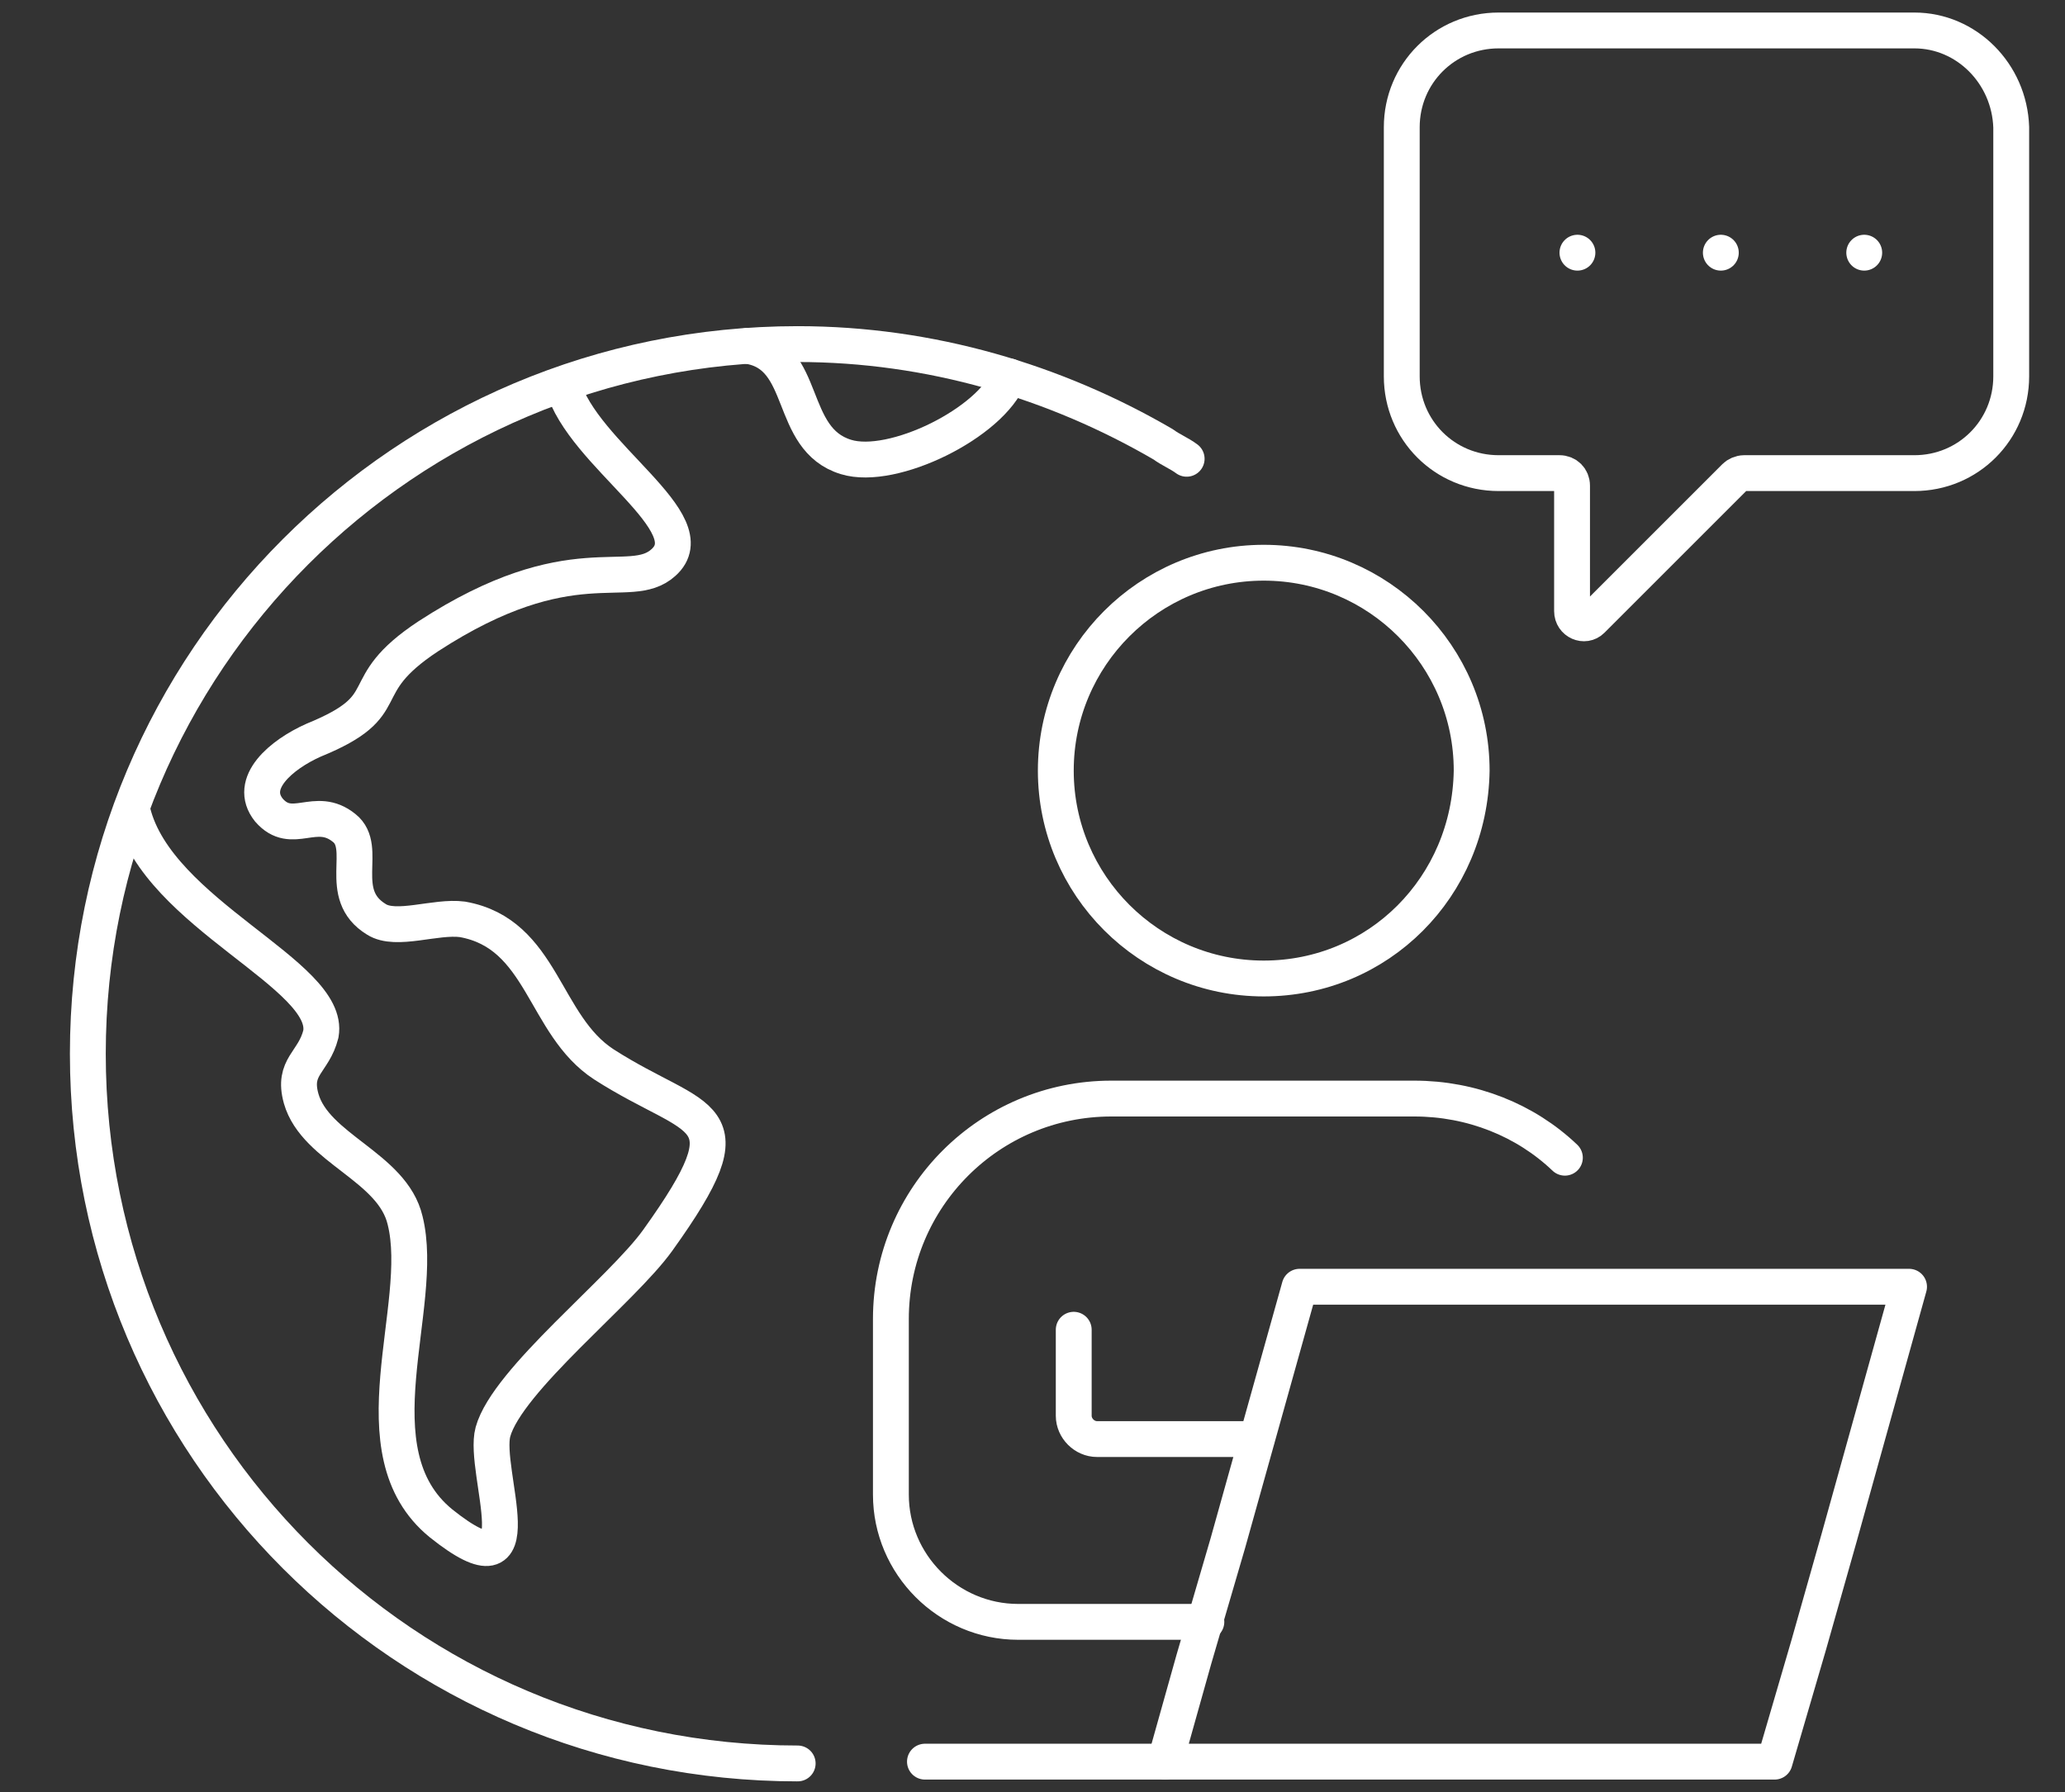
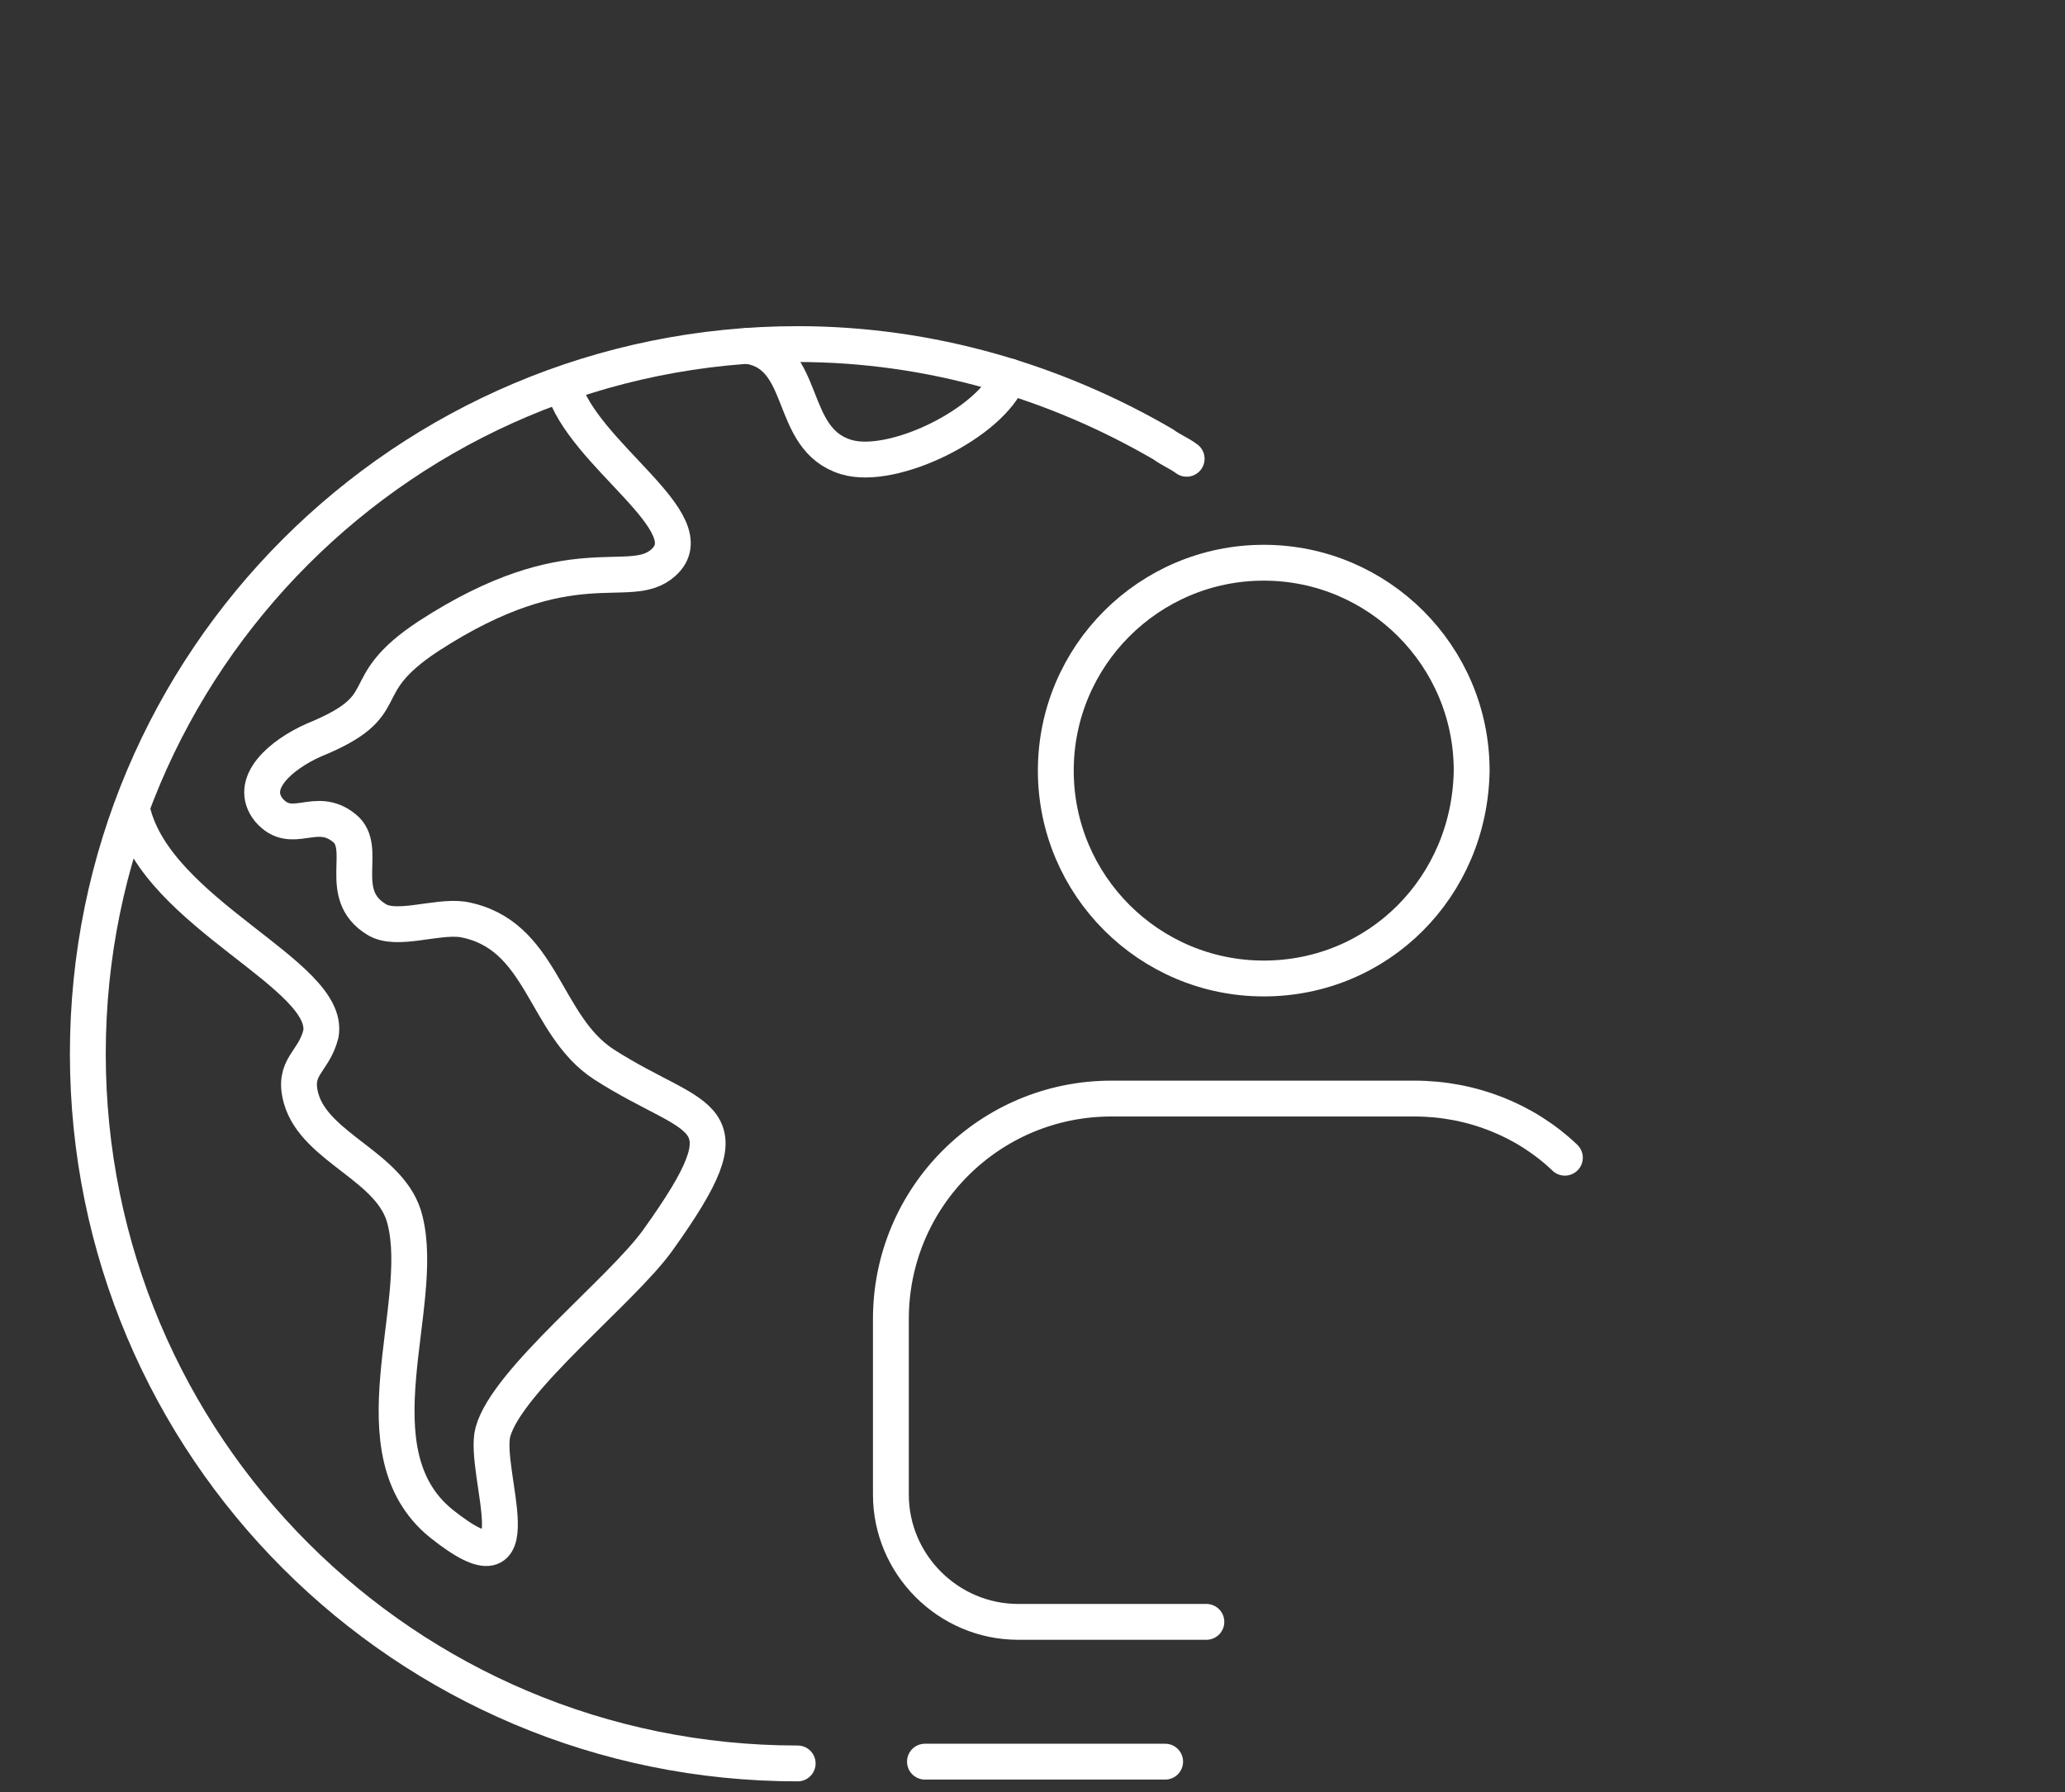
<svg xmlns="http://www.w3.org/2000/svg" version="1.1" id="Layer_3" x="0px" y="0px" viewBox="0 0 115.2 100" style="enable-background:new 0 0 115.2 100;" xml:space="preserve">
  <rect x="0" y="0" width="115.2" height="100" fill="#333333" stroke="none" />
  <style type="text/css">
	.st0{fill:none;stroke:#FFFFFF;stroke-width:2;stroke-linecap:round;stroke-linejoin:round;stroke-miterlimit:10;}
	
		.st1{fill:none;stroke:#FFFFFF;stroke-width:2;stroke-linecap:round;stroke-linejoin:round;stroke-miterlimit:10;stroke-dasharray:0,8;}
</style>
  <g>
    <path class="st0" d="M70.5,54.6c-6.4,0-11.6-5.2-11.6-11.6c0-6.4,5.2-11.6,11.6-11.6c6.4,0,11.6,5.2,11.6,11.6   C82,49.5,76.9,54.6,70.5,54.6z" />
  </g>
-   <polygon class="st0" points="72.5,71.8 68.5,86.1 66.6,92.6 65,98.3 99,98.3 100.9,91.8 102.6,85.8 106.5,71.8 " />
-   <path class="st0" d="M70.1,80.3h-8.9c-0.7,0-1.3-0.6-1.3-1.3v-4.8" />
  <path class="st0" d="M87.3,64.6c-2.2-2.1-5.2-3.3-8.4-3.3l0,0H62l0,0c-6.8,0-12.3,5.5-12.3,12.3v9.8c0,3.9,3.2,7.1,7.1,7.1h10.5" />
  <line class="st0" x1="65" y1="98.3" x2="51.6" y2="98.3" />
  <path class="st0" d="M44.5,98.4c-21.9,0-39.6-17.7-39.6-39.6c0-21.9,17.7-39.6,39.6-39.6c7.4,0,14.4,2.1,20.4,5.6  c0.4,0.3,0.9,0.5,1.3,0.8" />
  <path class="st0" d="M56.3,21c-1,2.6-6.5,5.3-9.1,4.5c-3.3-1-2.1-5.7-5.5-6.2" />
  <path class="st0" d="M31.4,21.5c1.1,3.9,8.1,7.7,5.6,9.9c-1.9,1.7-5.1-1.1-13.1,4.1c-4.4,2.9-1.5,3.8-6.4,5.8  c-1.8,0.8-3.7,2.4-2.5,3.9c1.3,1.5,2.6-0.3,4.2,1c1.4,1.1-0.5,3.7,1.8,5.1c1.1,0.7,3.3-0.2,4.8,0c4.5,0.8,4.5,5.9,7.9,8.1  c5.3,3.4,8.3,2.4,3,9.8c-2,2.8-8.4,7.8-9.2,10.7c-0.6,2.2,2.6,9.5-2.9,5.1c-4.9-4-0.8-12.1-2-16.9c-0.7-3-5-4-5.8-6.8  c-0.5-1.8,0.7-2,1.1-3.6c0.6-3.3-9.1-6.7-10.5-12.4" />
-   <path class="st0" d="M106.8,1.7H83.6c-3,0-5.4,2.4-5.4,5.4V21c0,3,2.4,5.4,5.4,5.4H87c0.4,0,0.7,0.3,0.7,0.7v7  c0,0.6,0.7,0.9,1.1,0.5l8-8c0.1-0.1,0.3-0.2,0.5-0.2h9.5c3,0,5.4-2.4,5.4-5.4V7.1C112.1,4.1,109.7,1.7,106.8,1.7z" />
-   <line class="st1" x1="88" y1="14.1" x2="104.4" y2="14.1" />
</svg>